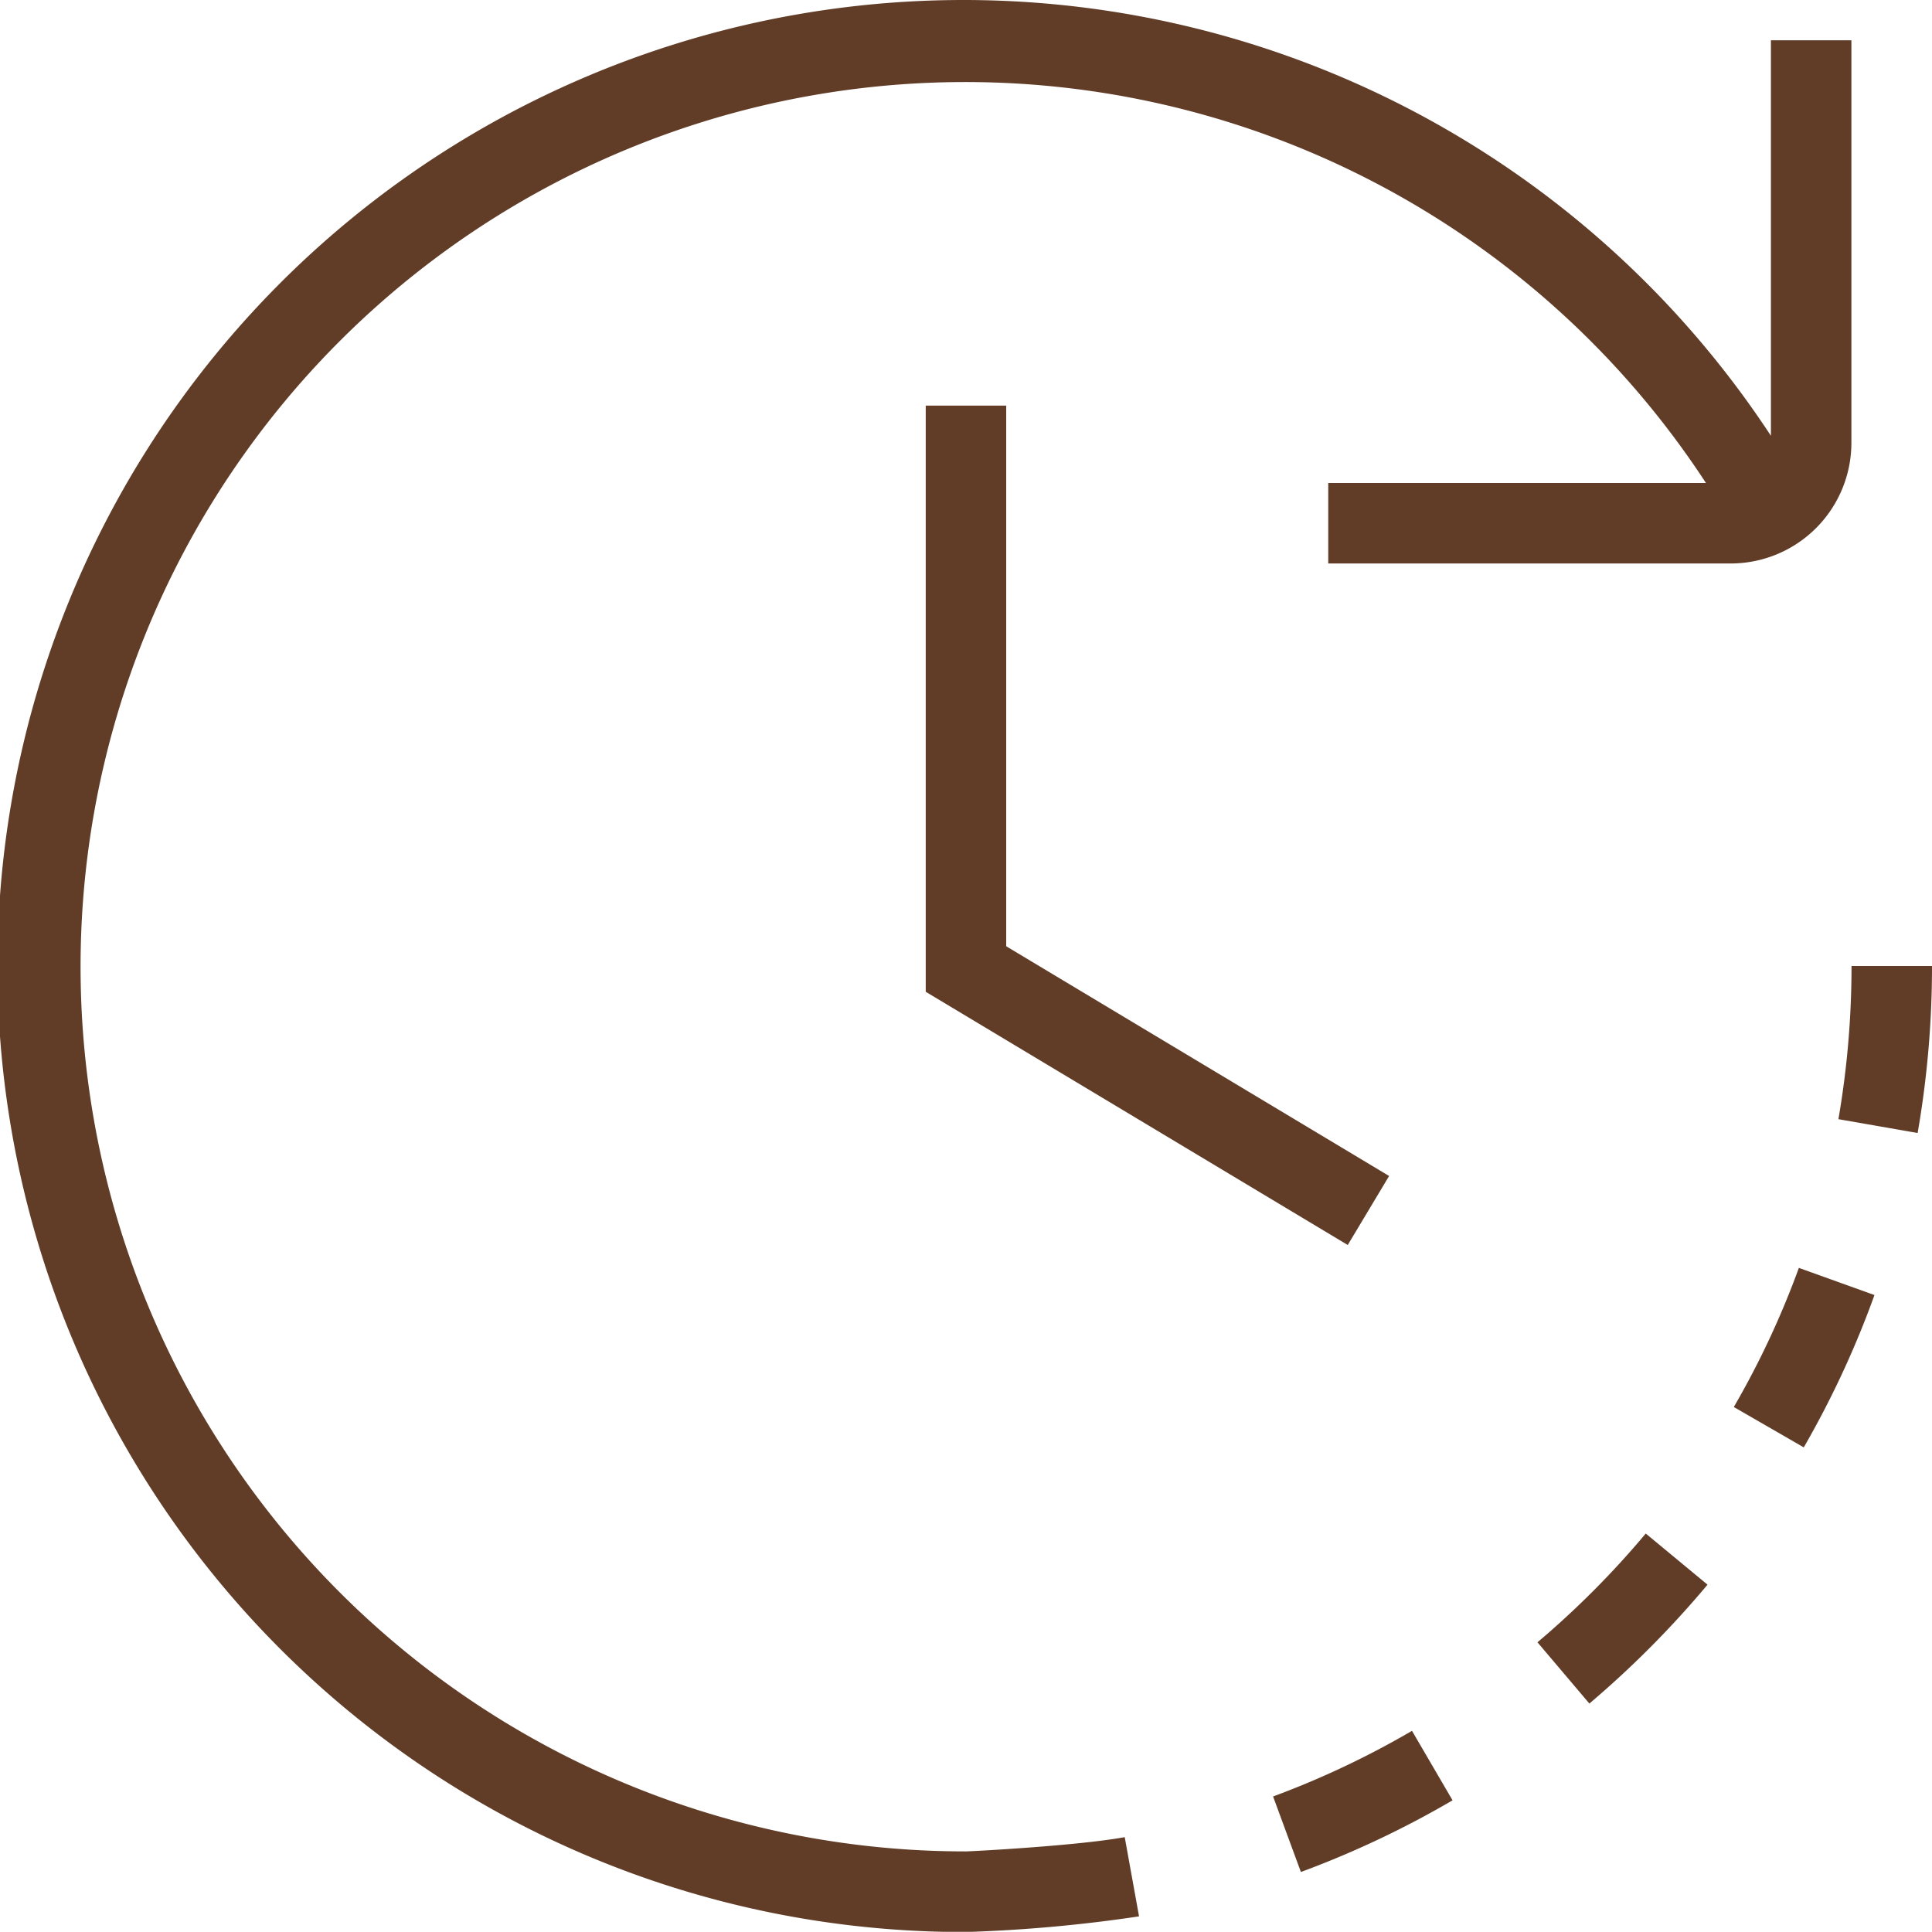
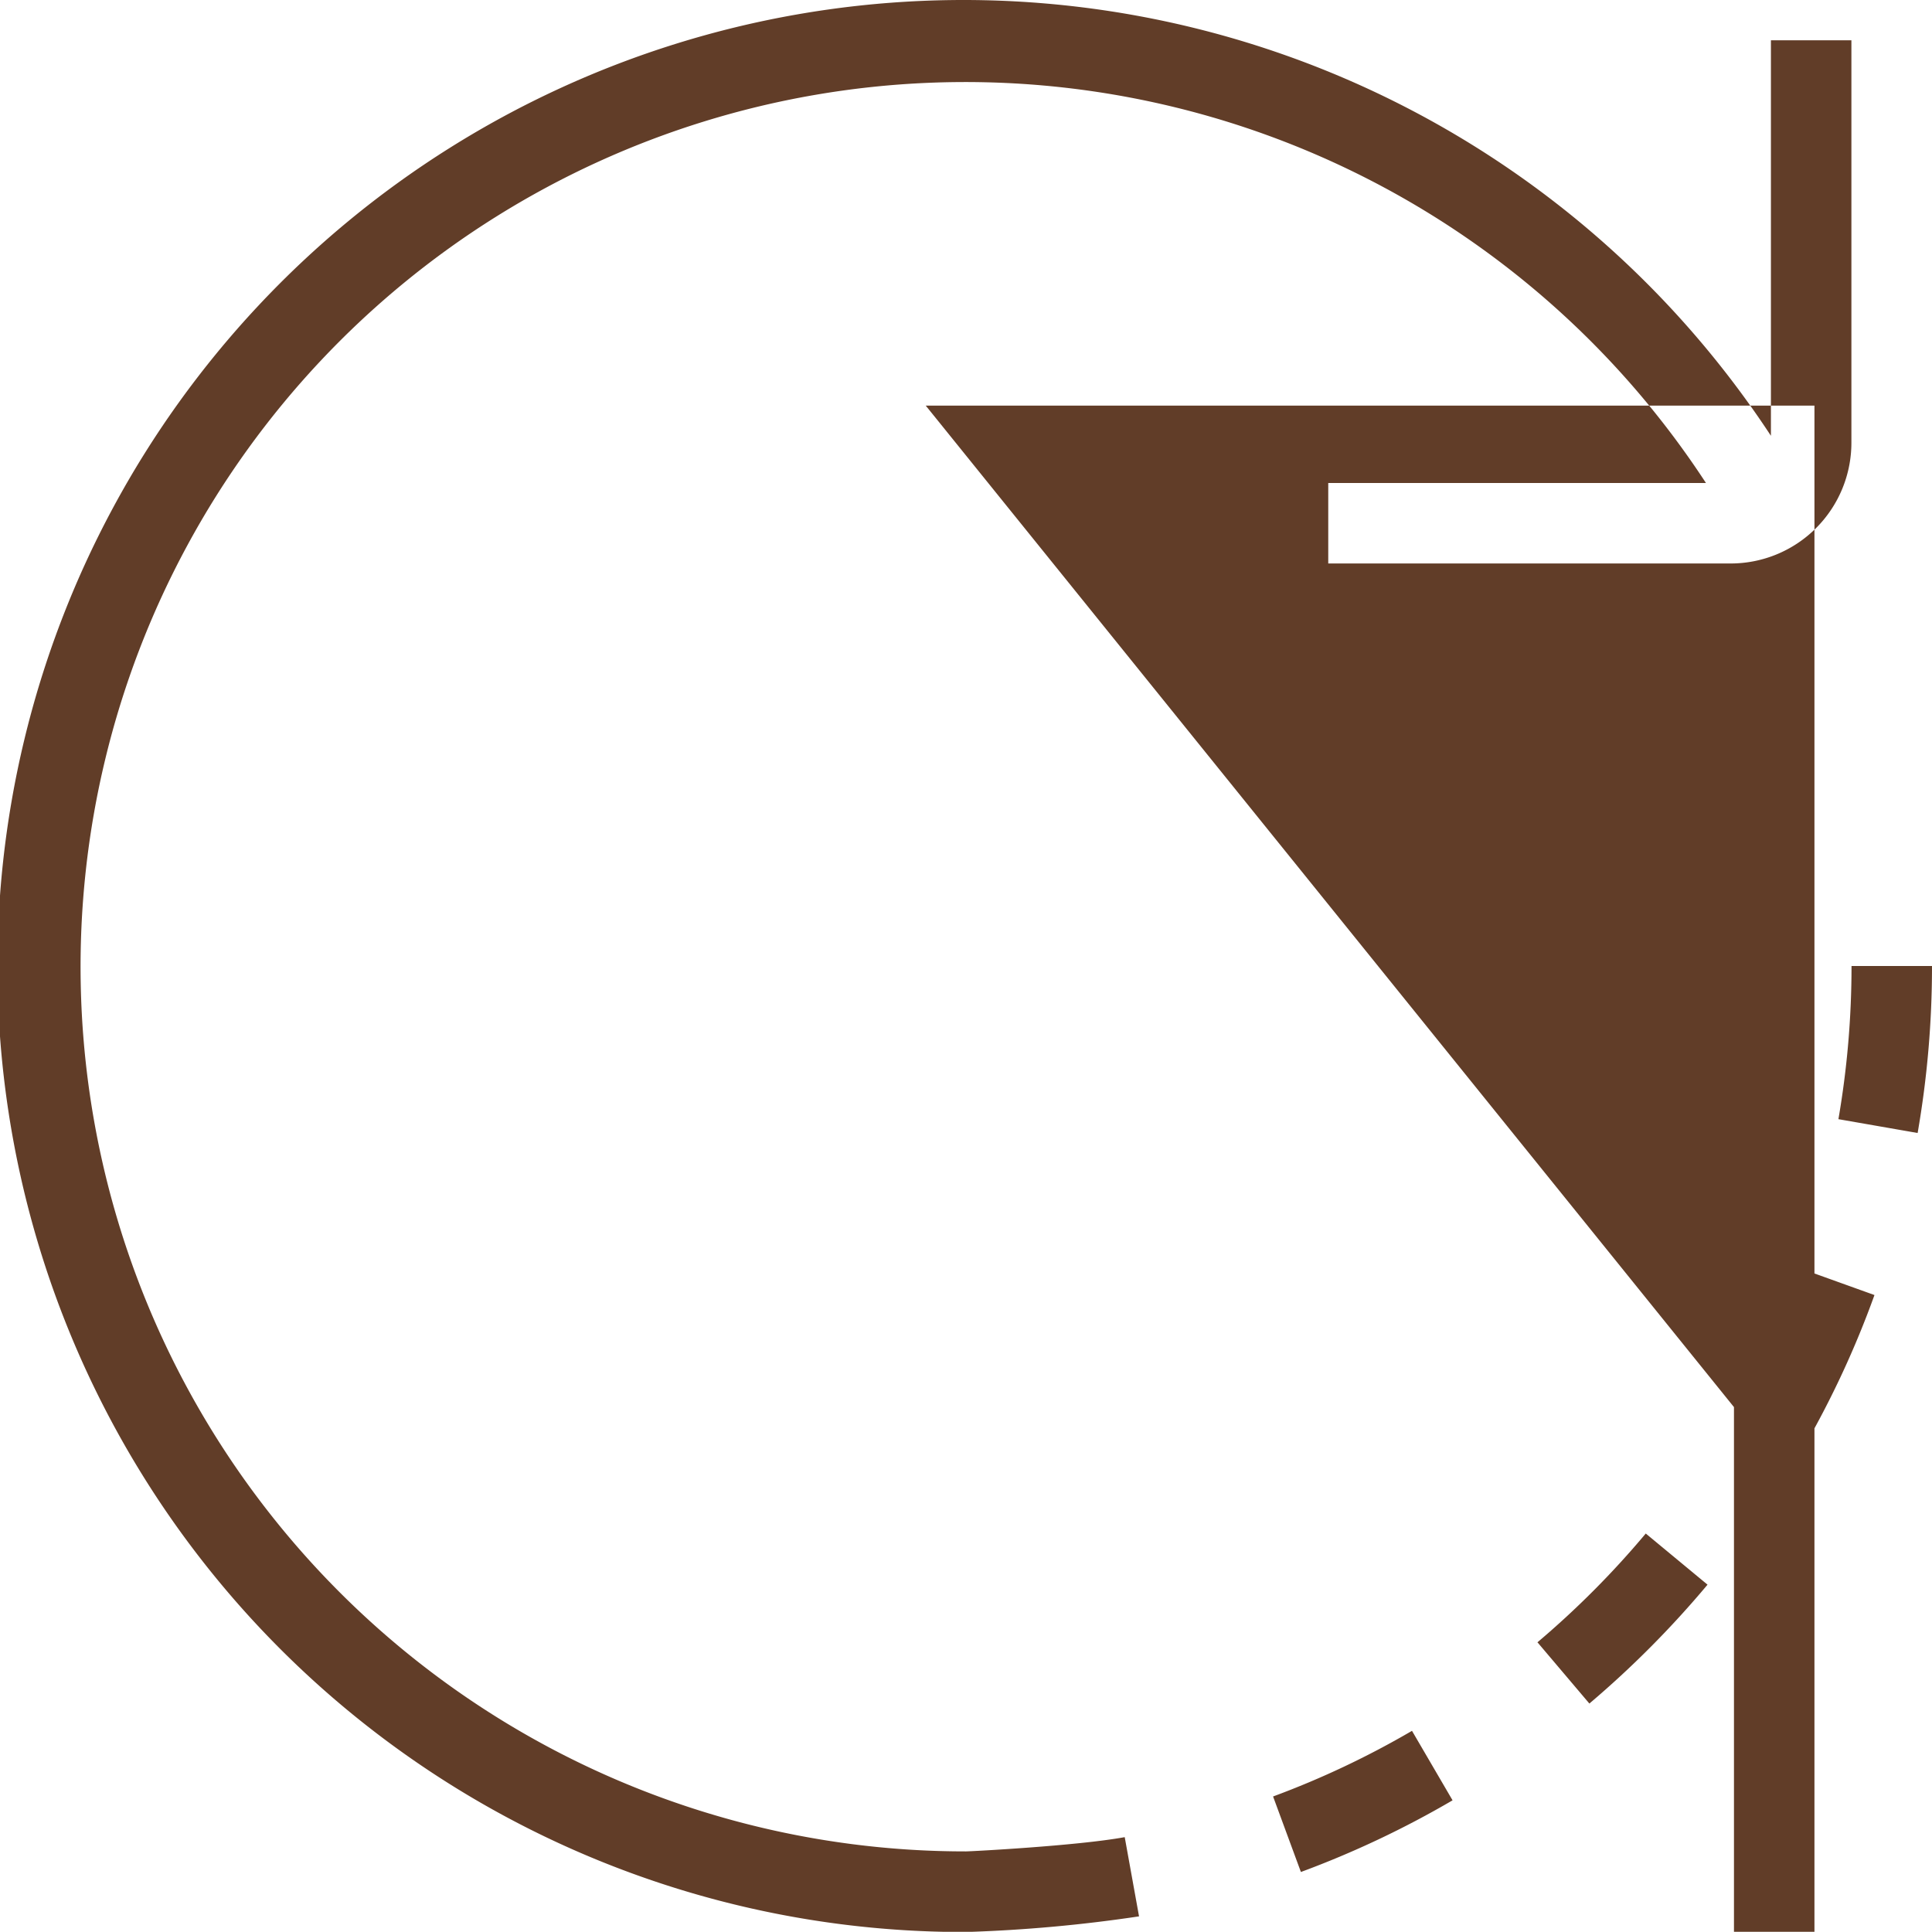
<svg xmlns="http://www.w3.org/2000/svg" width="32" height="31.997" viewBox="0 0 32 31.997">
-   <path id="pending" d="M28.665,9.333H22V8h6.256A14.653,14.653,0,1,0,16,30.665c.069,0,1.836-.091,2.629-.236l.237,1.312A24.424,24.424,0,0,1,16,32,16,16,0,1,1,29.332,7.218V.667h1.333V7.333A2,2,0,0,1,28.665,9.333ZM25.464,27.2l.861,1.016a16.251,16.251,0,0,0,1.957-1.969L27.259,25.4a14.826,14.826,0,0,1-1.8,1.807Zm-4.378,2.555.461,1.251a15.876,15.876,0,0,0,2.512-1.187l-.672-1.151a14.612,14.612,0,0,1-2.3,1.087ZM30.667,16a14.893,14.893,0,0,1-.217,2.537l1.312.229A16.1,16.1,0,0,0,32,16ZM28.72,23.306l1.156.667a15.689,15.689,0,0,0,1.171-2.523L29.795,21A14.4,14.4,0,0,1,28.72,23.3ZM15.333,6.717v9.71l6.99,4.194.685-1.143-6.342-3.805V6.718H15.333Z" fill="#613d28" />
+   <path id="pending" d="M28.665,9.333H22V8h6.256A14.653,14.653,0,1,0,16,30.665c.069,0,1.836-.091,2.629-.236l.237,1.312A24.424,24.424,0,0,1,16,32,16,16,0,1,1,29.332,7.218V.667h1.333V7.333A2,2,0,0,1,28.665,9.333ZM25.464,27.2l.861,1.016a16.251,16.251,0,0,0,1.957-1.969L27.259,25.4a14.826,14.826,0,0,1-1.8,1.807Zm-4.378,2.555.461,1.251a15.876,15.876,0,0,0,2.512-1.187l-.672-1.151a14.612,14.612,0,0,1-2.3,1.087ZM30.667,16a14.893,14.893,0,0,1-.217,2.537l1.312.229A16.1,16.1,0,0,0,32,16ZM28.72,23.306l1.156.667a15.689,15.689,0,0,0,1.171-2.523L29.795,21A14.4,14.4,0,0,1,28.72,23.3Zv9.71l6.99,4.194.685-1.143-6.342-3.805V6.718H15.333Z" fill="#613d28" />
</svg>